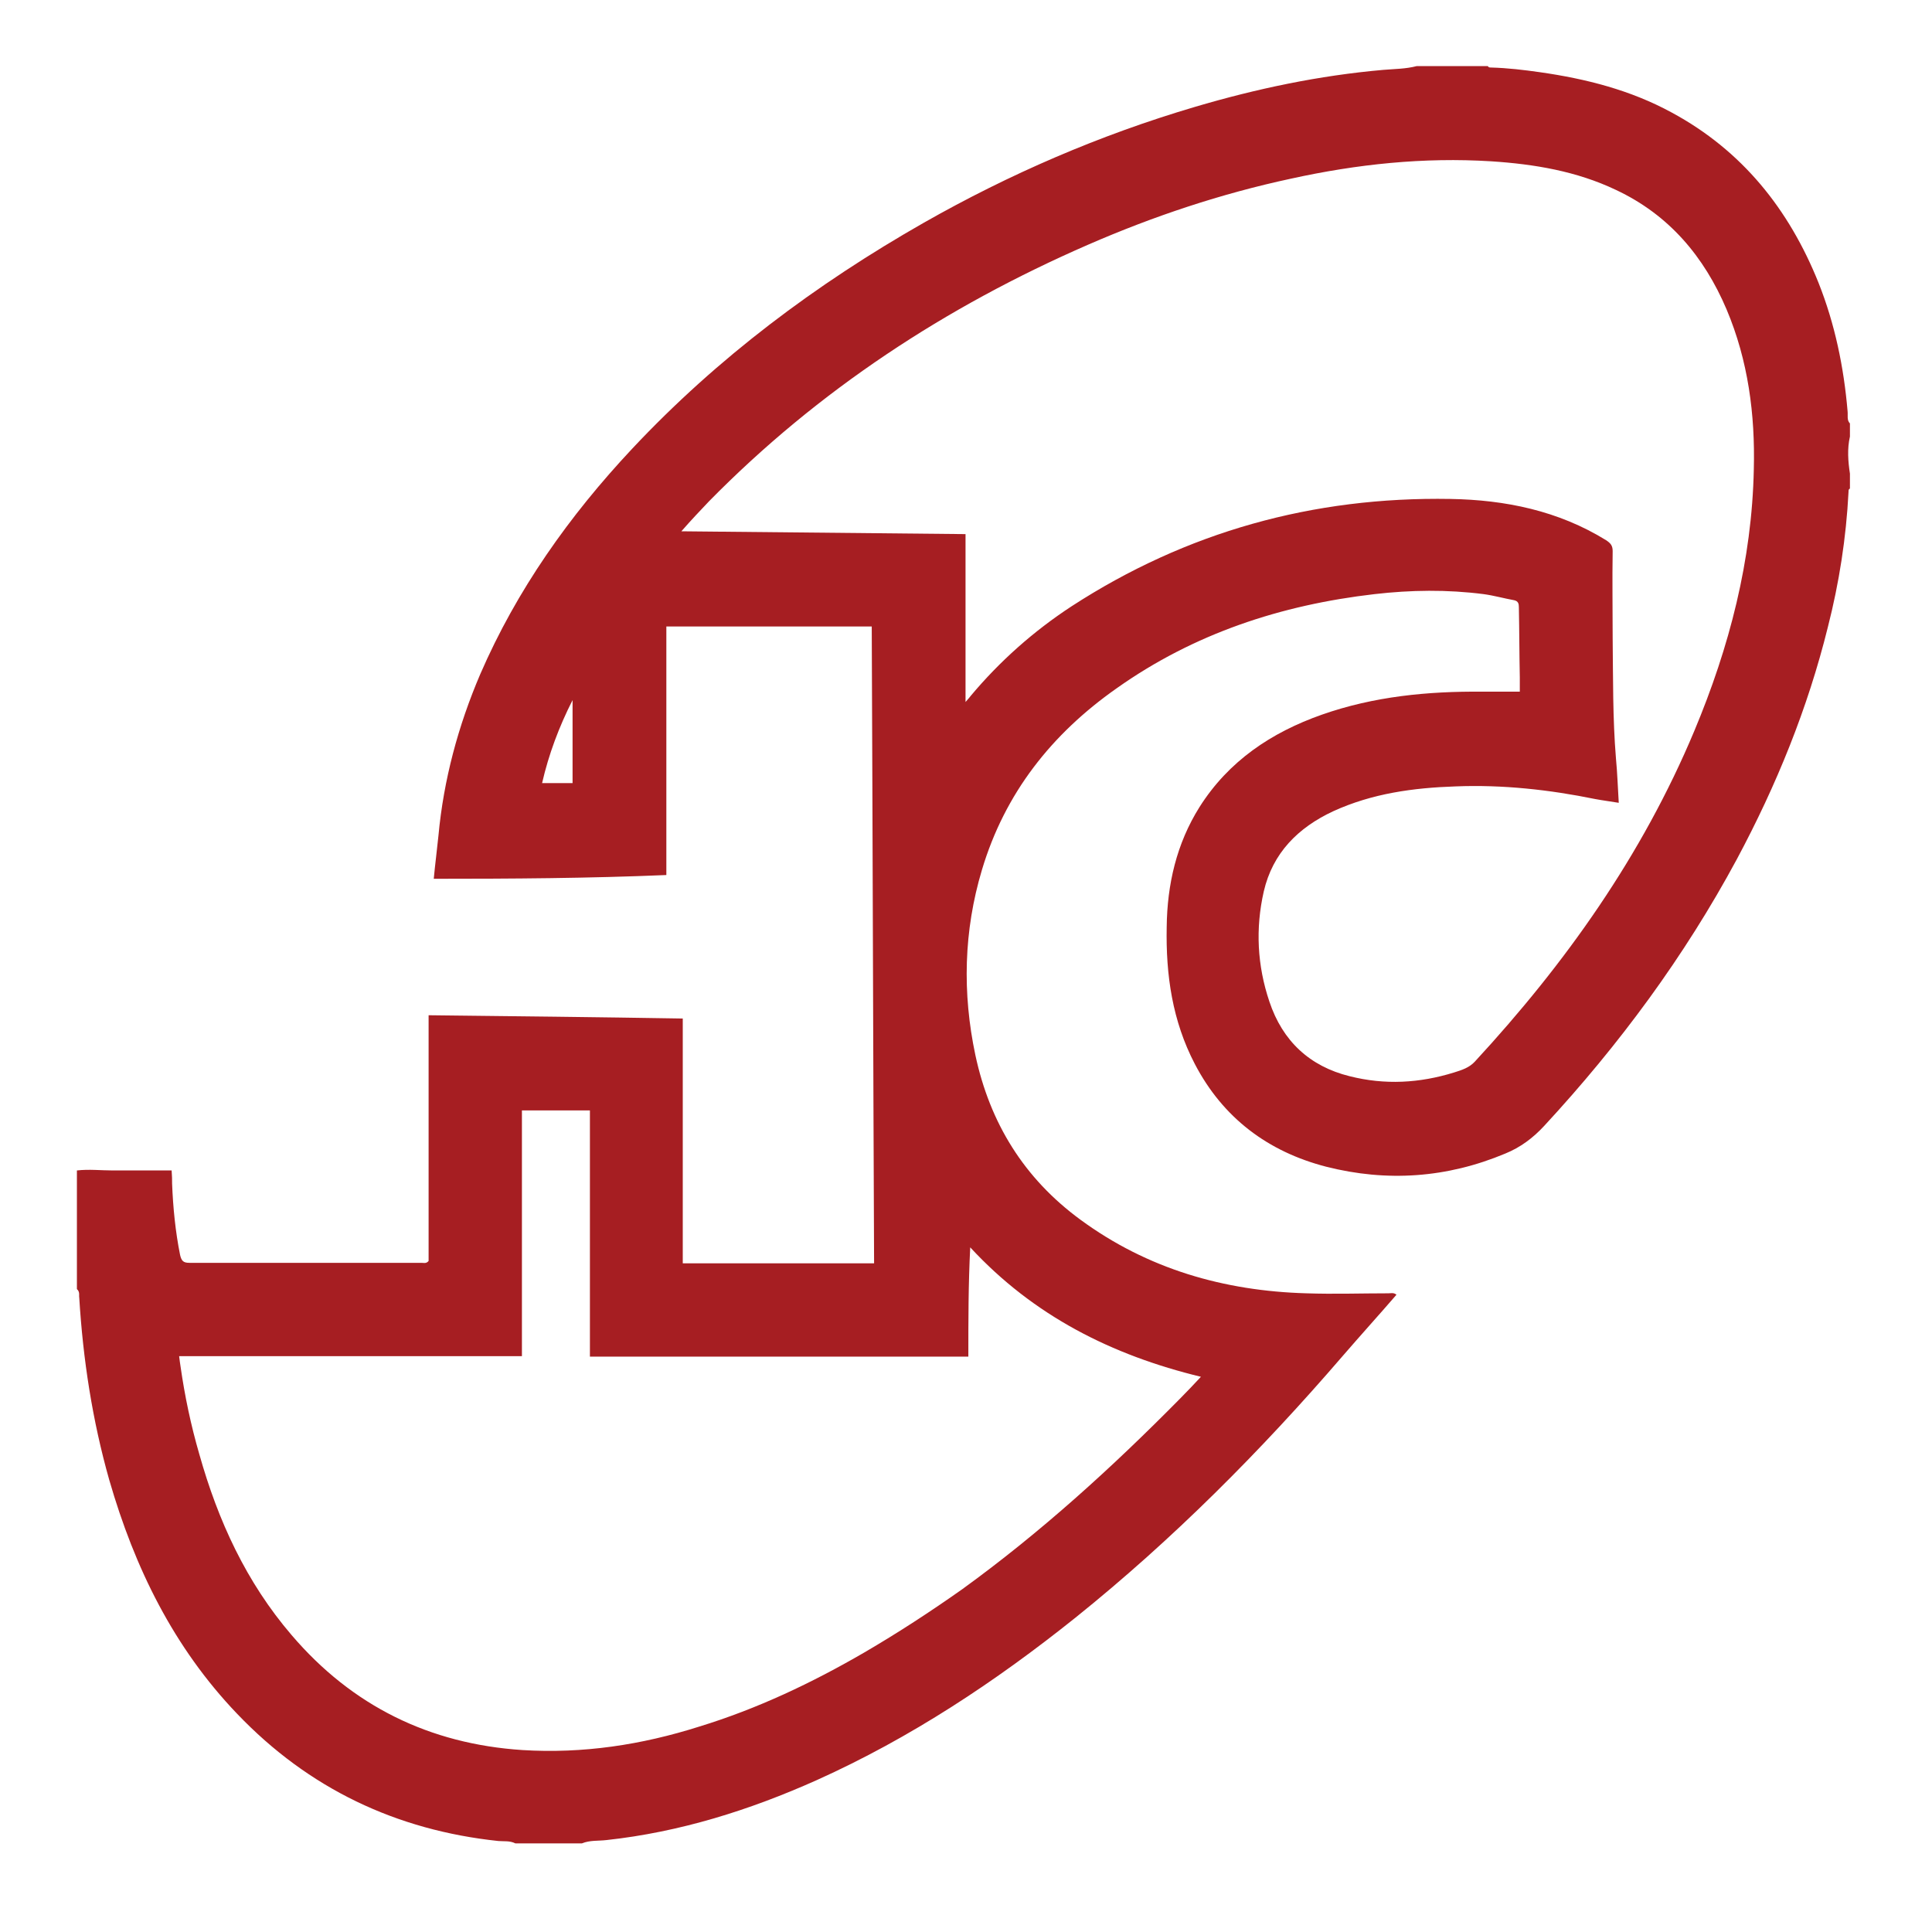
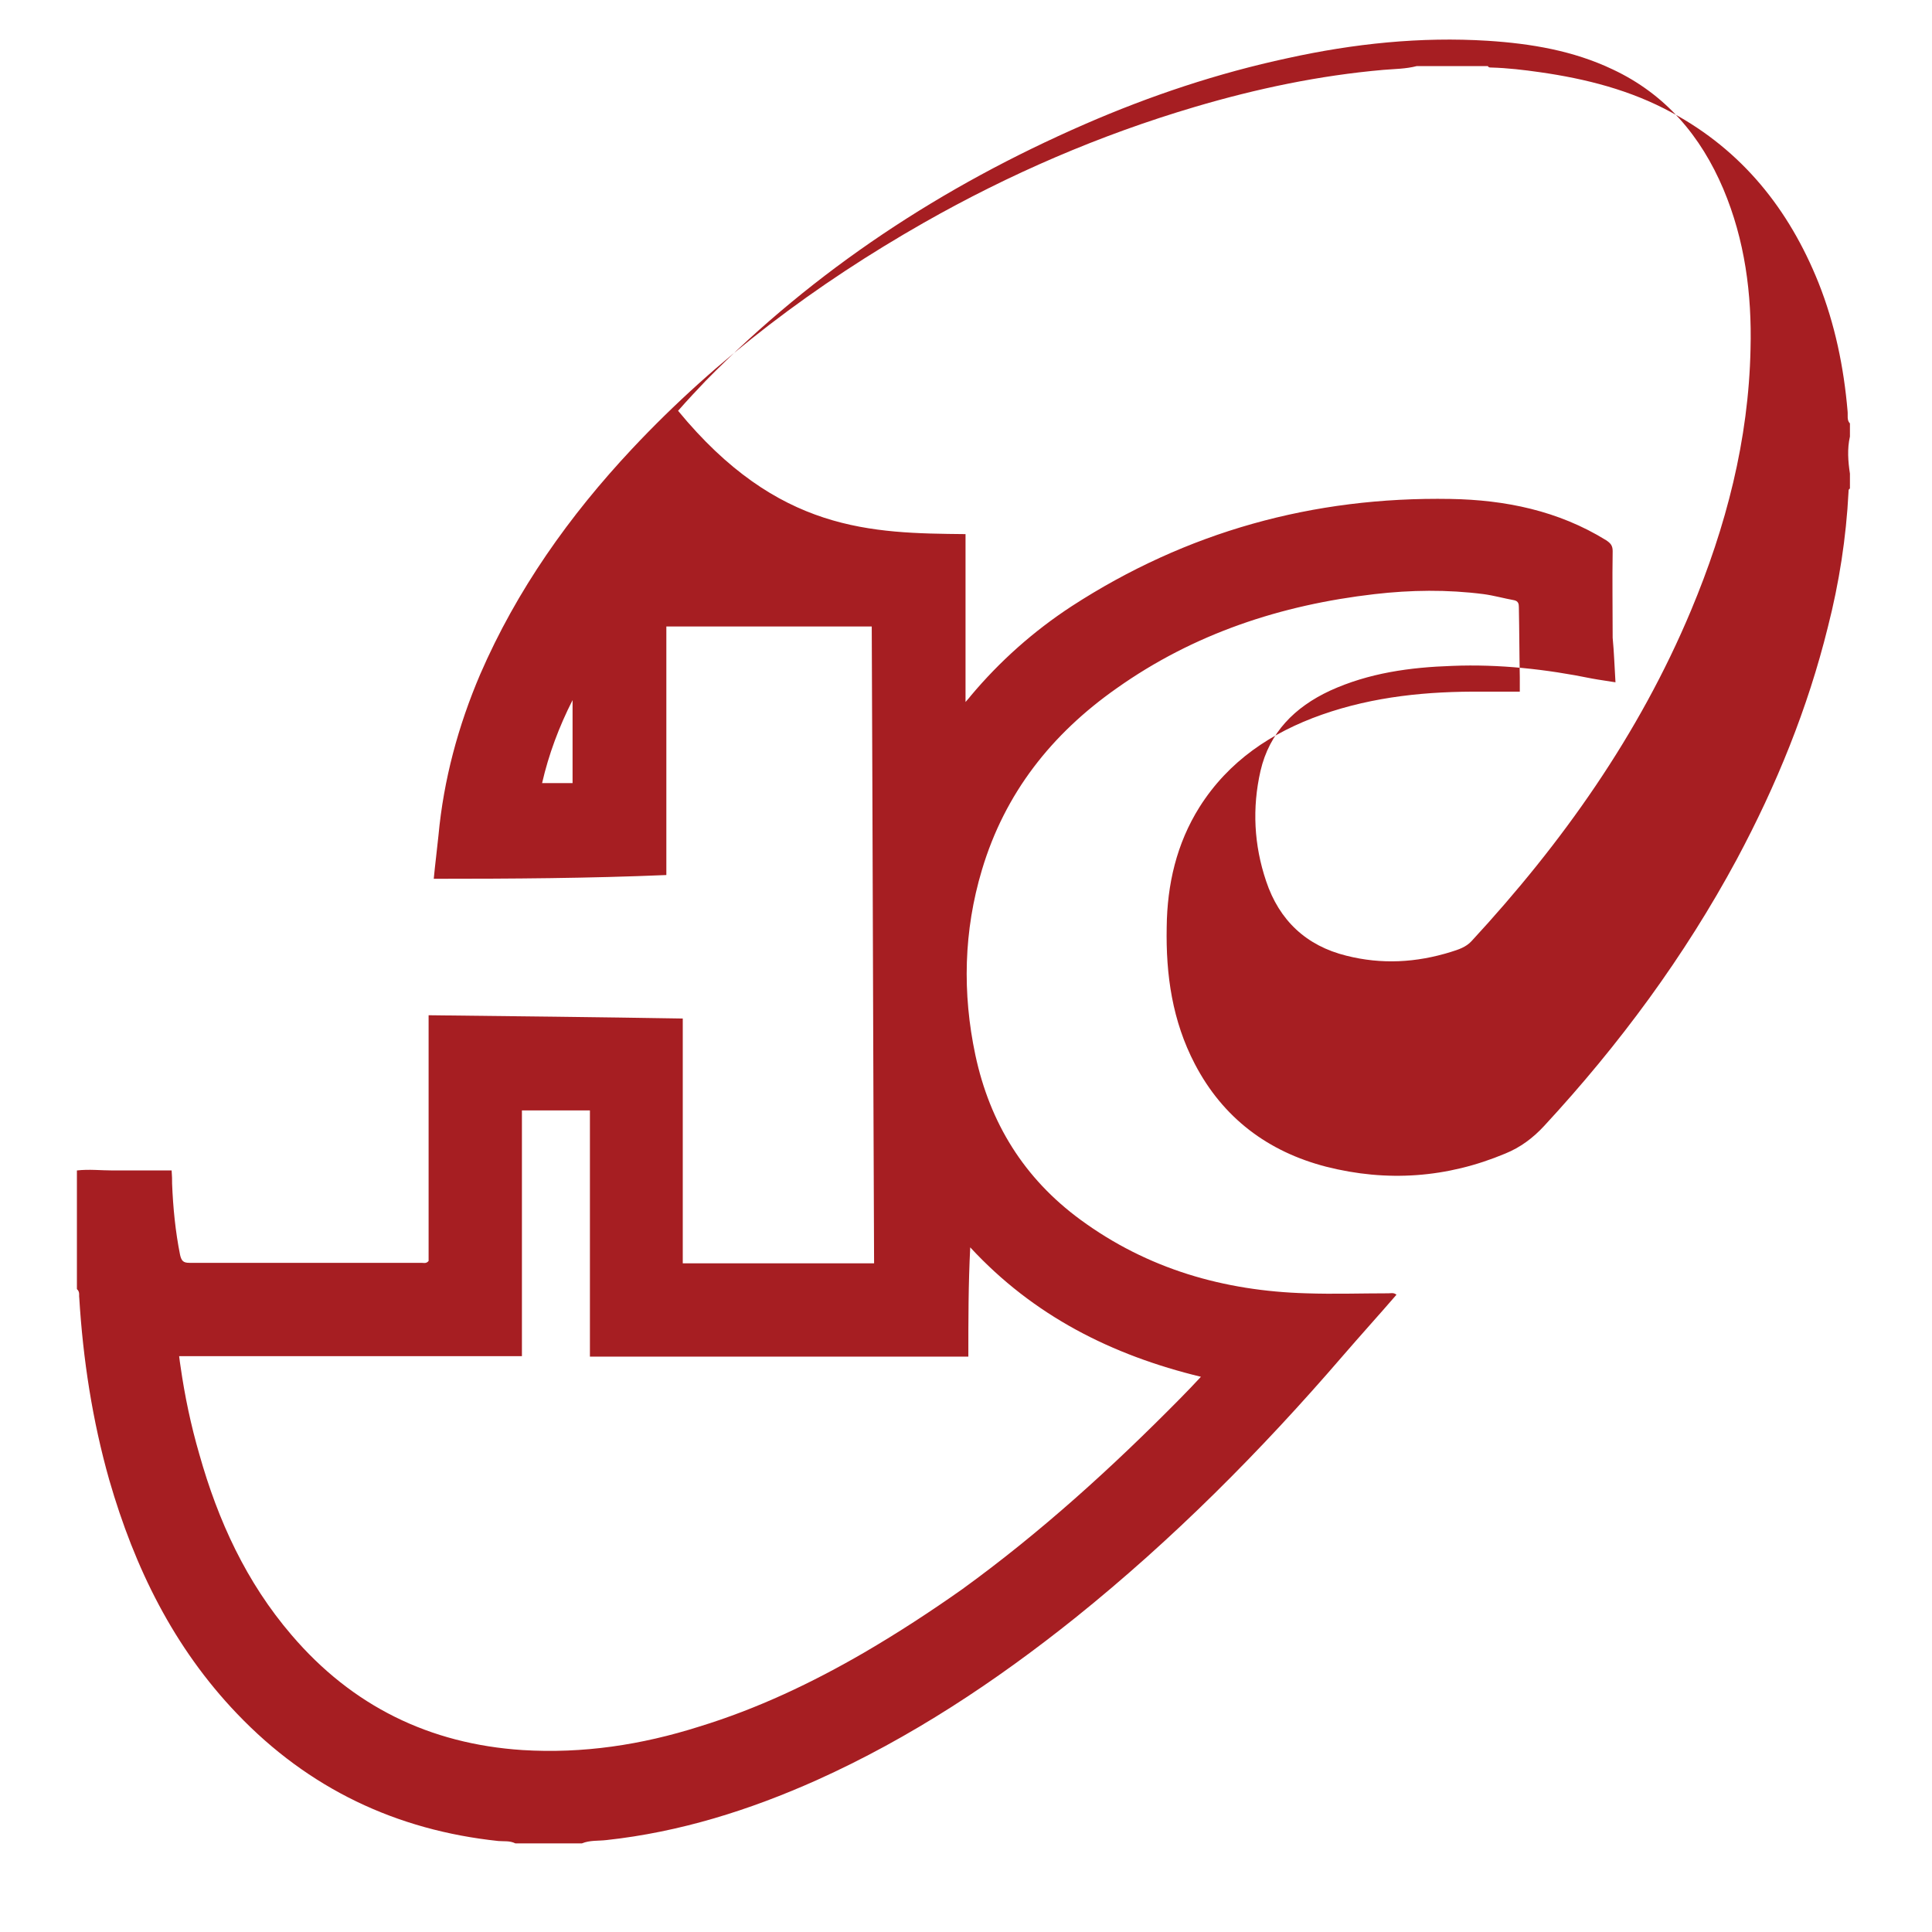
<svg xmlns="http://www.w3.org/2000/svg" version="1.1" id="Слой_1" x="0px" y="0px" viewBox="0 0 412 412" style="enable-background:new 0 0 412 412;" xml:space="preserve">
  <style type="text/css">
	.st0{fill:#A61E22;}
</style>
-   <path class="st0" d="M16.4,274.9c0-8.4,0-16.9,0-25.3c2.6-0.3,5.1,0,7.7,0c4.1,0,8.3,0,12.5,0c0.1,1.2,0.1,2,0.1,2.8  c0.2,5.1,0.7,10.2,1.7,15.2c0.3,1.3,0.7,1.7,2,1.7c16.5,0,33,0,49.5,0c0.5,0,1,0.2,1.5-0.4c0-17.3,0-34.8,0-52.4  c18.1,0.2,36,0.4,54.2,0.7c0,17.5,0,34.9,0,52.2c13.8,0,27.2,0,40.8,0c-0.2-45.3-0.3-90.5-0.5-135.8c-14.7,0-29.2,0-43.8,0  c0,17.6,0,35.2,0,53c-16.5,0.7-33,0.8-49.6,0.8c0.3-3.2,0.7-6.2,1-9.2c1.1-11.9,4.2-23.4,8.9-34.4c7.8-18,19-33.8,32.4-48.1  C153,76.3,174,60.6,197,47.5c18.3-10.4,37.5-18.7,57.8-24.7c13.2-3.9,26.5-6.7,40.2-7.9c2.4-0.2,4.8-0.2,7.1-0.8  c5.1,0,10.1,0,15.2,0c0.1,0.3,0.4,0.3,0.7,0.3c3.5,0.1,6.9,0.5,10.4,1c9.8,1.4,19.3,3.8,28.1,8.6c15,8.1,25,20.6,31.3,36.3  c3.5,8.8,5.4,18,6.2,27.4c0.1,0.9-0.2,1.9,0.5,2.6c0,0.9,0,1.9,0,2.8c-0.6,2.6-0.4,5.3,0,7.9c0,1.1,0,2.1,0,3.2  c-0.3,0.1-0.3,0.4-0.3,0.7c-0.5,9.8-2,19.4-4.4,28.8c-4.3,17.4-11,33.8-19.4,49.5c-11.2,20.8-25.1,39.6-41.1,56.9  c-2.4,2.6-5.1,4.6-8.3,5.9c-12.4,5.2-25.2,6.1-38.2,2.8c-12.4-3.2-22-10.4-28-21.9c-4.8-9.2-6.2-19-6-29.2c0.1-9.1,2.1-17.8,7-25.6  c6.2-9.8,15.3-15.9,26.1-19.7c11.1-3.9,22.6-5,34.2-4.9c2.7,0,5.3,0,8,0c0-1,0-2,0-3c-0.1-5-0.1-10-0.2-15c0-0.7-0.1-1.3-1-1.5  c-2.2-0.4-4.3-1-6.5-1.3c-7.8-1-15.5-0.9-23.3,0c-19.9,2.3-38.5,8.4-55,20.1c-13.8,9.7-23.8,22.3-28.7,38.7  c-3.9,13-4.2,26.3-1.4,39.5c3.1,14.5,10.4,26.3,22.4,35.1c14.3,10.5,30.6,15.2,48.2,15.7c5.8,0.2,11.7,0,17.5,0  c0.5,0,1.1-0.2,1.7,0.3c-3.8,4.4-7.7,8.7-11.5,13.1c-17.4,20.2-36.2,39.1-57,55.8c-17,13.6-35.1,25.6-55.1,34.6  c-14.3,6.4-29.2,11.1-44.9,12.8c-1.7,0.2-3.5,0-5.2,0.7c-4.7,0-9.5,0-14.2,0c-1.2-0.6-2.4-0.4-3.6-0.5  c-21.8-2.3-40.5-11.2-55.7-27.1c-13.6-14.2-21.9-31.2-27.3-49.9c-3.6-12.7-5.6-25.7-6.4-38.9C16.8,276.3,17.1,275.5,16.4,274.9z   M205.9,113.9c0,11.9,0,23.6,0,35.8c0.6-0.7,0.9-1,1.1-1.3c6.2-7.4,13.4-13.8,21.5-19.1c24.5-15.9,51.5-23.4,80.8-22.9  c11.7,0.2,23,2.5,33.2,8.8c0.9,0.6,1.4,1.1,1.4,2.3c-0.1,6.2,0,12.3,0,18.5c0.1,8.6,0,17.2,0.7,25.7c0.3,3.1,0.4,6.3,0.6,9.5  c-1.8-0.3-3.4-0.5-5-0.8c-9.8-2-19.8-3.1-29.8-2.7c-9,0.3-17.8,1.5-26.1,5.3c-7.5,3.5-12.9,8.9-14.8,17.1  c-1.8,7.9-1.4,15.8,1.2,23.5c2.8,8.4,8.6,13.8,17.1,15.9c7.5,1.9,14.9,1.5,22.3-0.8c1.6-0.5,3.2-1,4.4-2.3  c19.4-21,35.7-44,46.8-70.5c7.5-17.9,12.3-36.4,12.7-55.8c0.3-11.7-1.2-23.2-5.8-34.1c-4.8-11.3-12.3-20.2-23.6-25.5  c-8.4-4-17.4-5.5-26.6-6.1c-14.4-0.9-28.6,0.6-42.7,3.7c-14.9,3.2-29.3,8-43.3,14.1c-30.3,13.2-57.5,31-80.8,54.7  c-1.9,2-3.8,4-5.9,6.4C165.9,113.5,185.8,113.7,205.9,113.9z M206.5,289.3c-27,0-53.7,0-80.7,0c0-17.5,0-34.9,0-52.5  c-5,0-9.7,0-14.5,0c0,17.4,0,34.8,0,52.4c-24.4,0-48.7,0-73.1,0c0.1,0.9,0.2,1.5,0.3,2.2c0.9,6.3,2.2,12.5,4,18.7  c4,14.2,10,27.3,19.7,38.6c12.9,15.1,29.4,23.2,49.2,24.5c12.9,0.8,25.4-1.1,37.7-5c12.4-3.8,24-9.3,35.2-15.8  c7.2-4.2,14.1-8.7,20.9-13.5c16.7-12.1,31.9-25.9,46.4-40.6c1.5-1.5,2.9-3,4.5-4.7c-19-4.6-35.7-13-49.2-27.6  C206.5,273.9,206.5,281.4,206.5,289.3z M115.6,167c2.3,0,4.4,0,6.5,0c0-6,0-11.9,0-17.7C119.2,155,117,160.9,115.6,167z" />
+   <path class="st0" d="M16.4,274.9c0-8.4,0-16.9,0-25.3c2.6-0.3,5.1,0,7.7,0c4.1,0,8.3,0,12.5,0c0.1,1.2,0.1,2,0.1,2.8  c0.2,5.1,0.7,10.2,1.7,15.2c0.3,1.3,0.7,1.7,2,1.7c16.5,0,33,0,49.5,0c0.5,0,1,0.2,1.5-0.4c0-17.3,0-34.8,0-52.4  c18.1,0.2,36,0.4,54.2,0.7c0,17.5,0,34.9,0,52.2c13.8,0,27.2,0,40.8,0c-0.2-45.3-0.3-90.5-0.5-135.8c-14.7,0-29.2,0-43.8,0  c0,17.6,0,35.2,0,53c-16.5,0.7-33,0.8-49.6,0.8c0.3-3.2,0.7-6.2,1-9.2c1.1-11.9,4.2-23.4,8.9-34.4c7.8-18,19-33.8,32.4-48.1  C153,76.3,174,60.6,197,47.5c18.3-10.4,37.5-18.7,57.8-24.7c13.2-3.9,26.5-6.7,40.2-7.9c2.4-0.2,4.8-0.2,7.1-0.8  c5.1,0,10.1,0,15.2,0c0.1,0.3,0.4,0.3,0.7,0.3c3.5,0.1,6.9,0.5,10.4,1c9.8,1.4,19.3,3.8,28.1,8.6c15,8.1,25,20.6,31.3,36.3  c3.5,8.8,5.4,18,6.2,27.4c0.1,0.9-0.2,1.9,0.5,2.6c0,0.9,0,1.9,0,2.8c-0.6,2.6-0.4,5.3,0,7.9c0,1.1,0,2.1,0,3.2  c-0.3,0.1-0.3,0.4-0.3,0.7c-0.5,9.8-2,19.4-4.4,28.8c-4.3,17.4-11,33.8-19.4,49.5c-11.2,20.8-25.1,39.6-41.1,56.9  c-2.4,2.6-5.1,4.6-8.3,5.9c-12.4,5.2-25.2,6.1-38.2,2.8c-12.4-3.2-22-10.4-28-21.9c-4.8-9.2-6.2-19-6-29.2c0.1-9.1,2.1-17.8,7-25.6  c6.2-9.8,15.3-15.9,26.1-19.7c11.1-3.9,22.6-5,34.2-4.9c2.7,0,5.3,0,8,0c0-1,0-2,0-3c-0.1-5-0.1-10-0.2-15c0-0.7-0.1-1.3-1-1.5  c-2.2-0.4-4.3-1-6.5-1.3c-7.8-1-15.5-0.9-23.3,0c-19.9,2.3-38.5,8.4-55,20.1c-13.8,9.7-23.8,22.3-28.7,38.7  c-3.9,13-4.2,26.3-1.4,39.5c3.1,14.5,10.4,26.3,22.4,35.1c14.3,10.5,30.6,15.2,48.2,15.7c5.8,0.2,11.7,0,17.5,0  c0.5,0,1.1-0.2,1.7,0.3c-3.8,4.4-7.7,8.7-11.5,13.1c-17.4,20.2-36.2,39.1-57,55.8c-17,13.6-35.1,25.6-55.1,34.6  c-14.3,6.4-29.2,11.1-44.9,12.8c-1.7,0.2-3.5,0-5.2,0.7c-4.7,0-9.5,0-14.2,0c-1.2-0.6-2.4-0.4-3.6-0.5  c-21.8-2.3-40.5-11.2-55.7-27.1c-13.6-14.2-21.9-31.2-27.3-49.9c-3.6-12.7-5.6-25.7-6.4-38.9C16.8,276.3,17.1,275.5,16.4,274.9z   M205.9,113.9c0,11.9,0,23.6,0,35.8c0.6-0.7,0.9-1,1.1-1.3c6.2-7.4,13.4-13.8,21.5-19.1c24.5-15.9,51.5-23.4,80.8-22.9  c11.7,0.2,23,2.5,33.2,8.8c0.9,0.6,1.4,1.1,1.4,2.3c-0.1,6.2,0,12.3,0,18.5c0.3,3.1,0.4,6.3,0.6,9.5  c-1.8-0.3-3.4-0.5-5-0.8c-9.8-2-19.8-3.1-29.8-2.7c-9,0.3-17.8,1.5-26.1,5.3c-7.5,3.5-12.9,8.9-14.8,17.1  c-1.8,7.9-1.4,15.8,1.2,23.5c2.8,8.4,8.6,13.8,17.1,15.9c7.5,1.9,14.9,1.5,22.3-0.8c1.6-0.5,3.2-1,4.4-2.3  c19.4-21,35.7-44,46.8-70.5c7.5-17.9,12.3-36.4,12.7-55.8c0.3-11.7-1.2-23.2-5.8-34.1c-4.8-11.3-12.3-20.2-23.6-25.5  c-8.4-4-17.4-5.5-26.6-6.1c-14.4-0.9-28.6,0.6-42.7,3.7c-14.9,3.2-29.3,8-43.3,14.1c-30.3,13.2-57.5,31-80.8,54.7  c-1.9,2-3.8,4-5.9,6.4C165.9,113.5,185.8,113.7,205.9,113.9z M206.5,289.3c-27,0-53.7,0-80.7,0c0-17.5,0-34.9,0-52.5  c-5,0-9.7,0-14.5,0c0,17.4,0,34.8,0,52.4c-24.4,0-48.7,0-73.1,0c0.1,0.9,0.2,1.5,0.3,2.2c0.9,6.3,2.2,12.5,4,18.7  c4,14.2,10,27.3,19.7,38.6c12.9,15.1,29.4,23.2,49.2,24.5c12.9,0.8,25.4-1.1,37.7-5c12.4-3.8,24-9.3,35.2-15.8  c7.2-4.2,14.1-8.7,20.9-13.5c16.7-12.1,31.9-25.9,46.4-40.6c1.5-1.5,2.9-3,4.5-4.7c-19-4.6-35.7-13-49.2-27.6  C206.5,273.9,206.5,281.4,206.5,289.3z M115.6,167c2.3,0,4.4,0,6.5,0c0-6,0-11.9,0-17.7C119.2,155,117,160.9,115.6,167z" />
</svg>